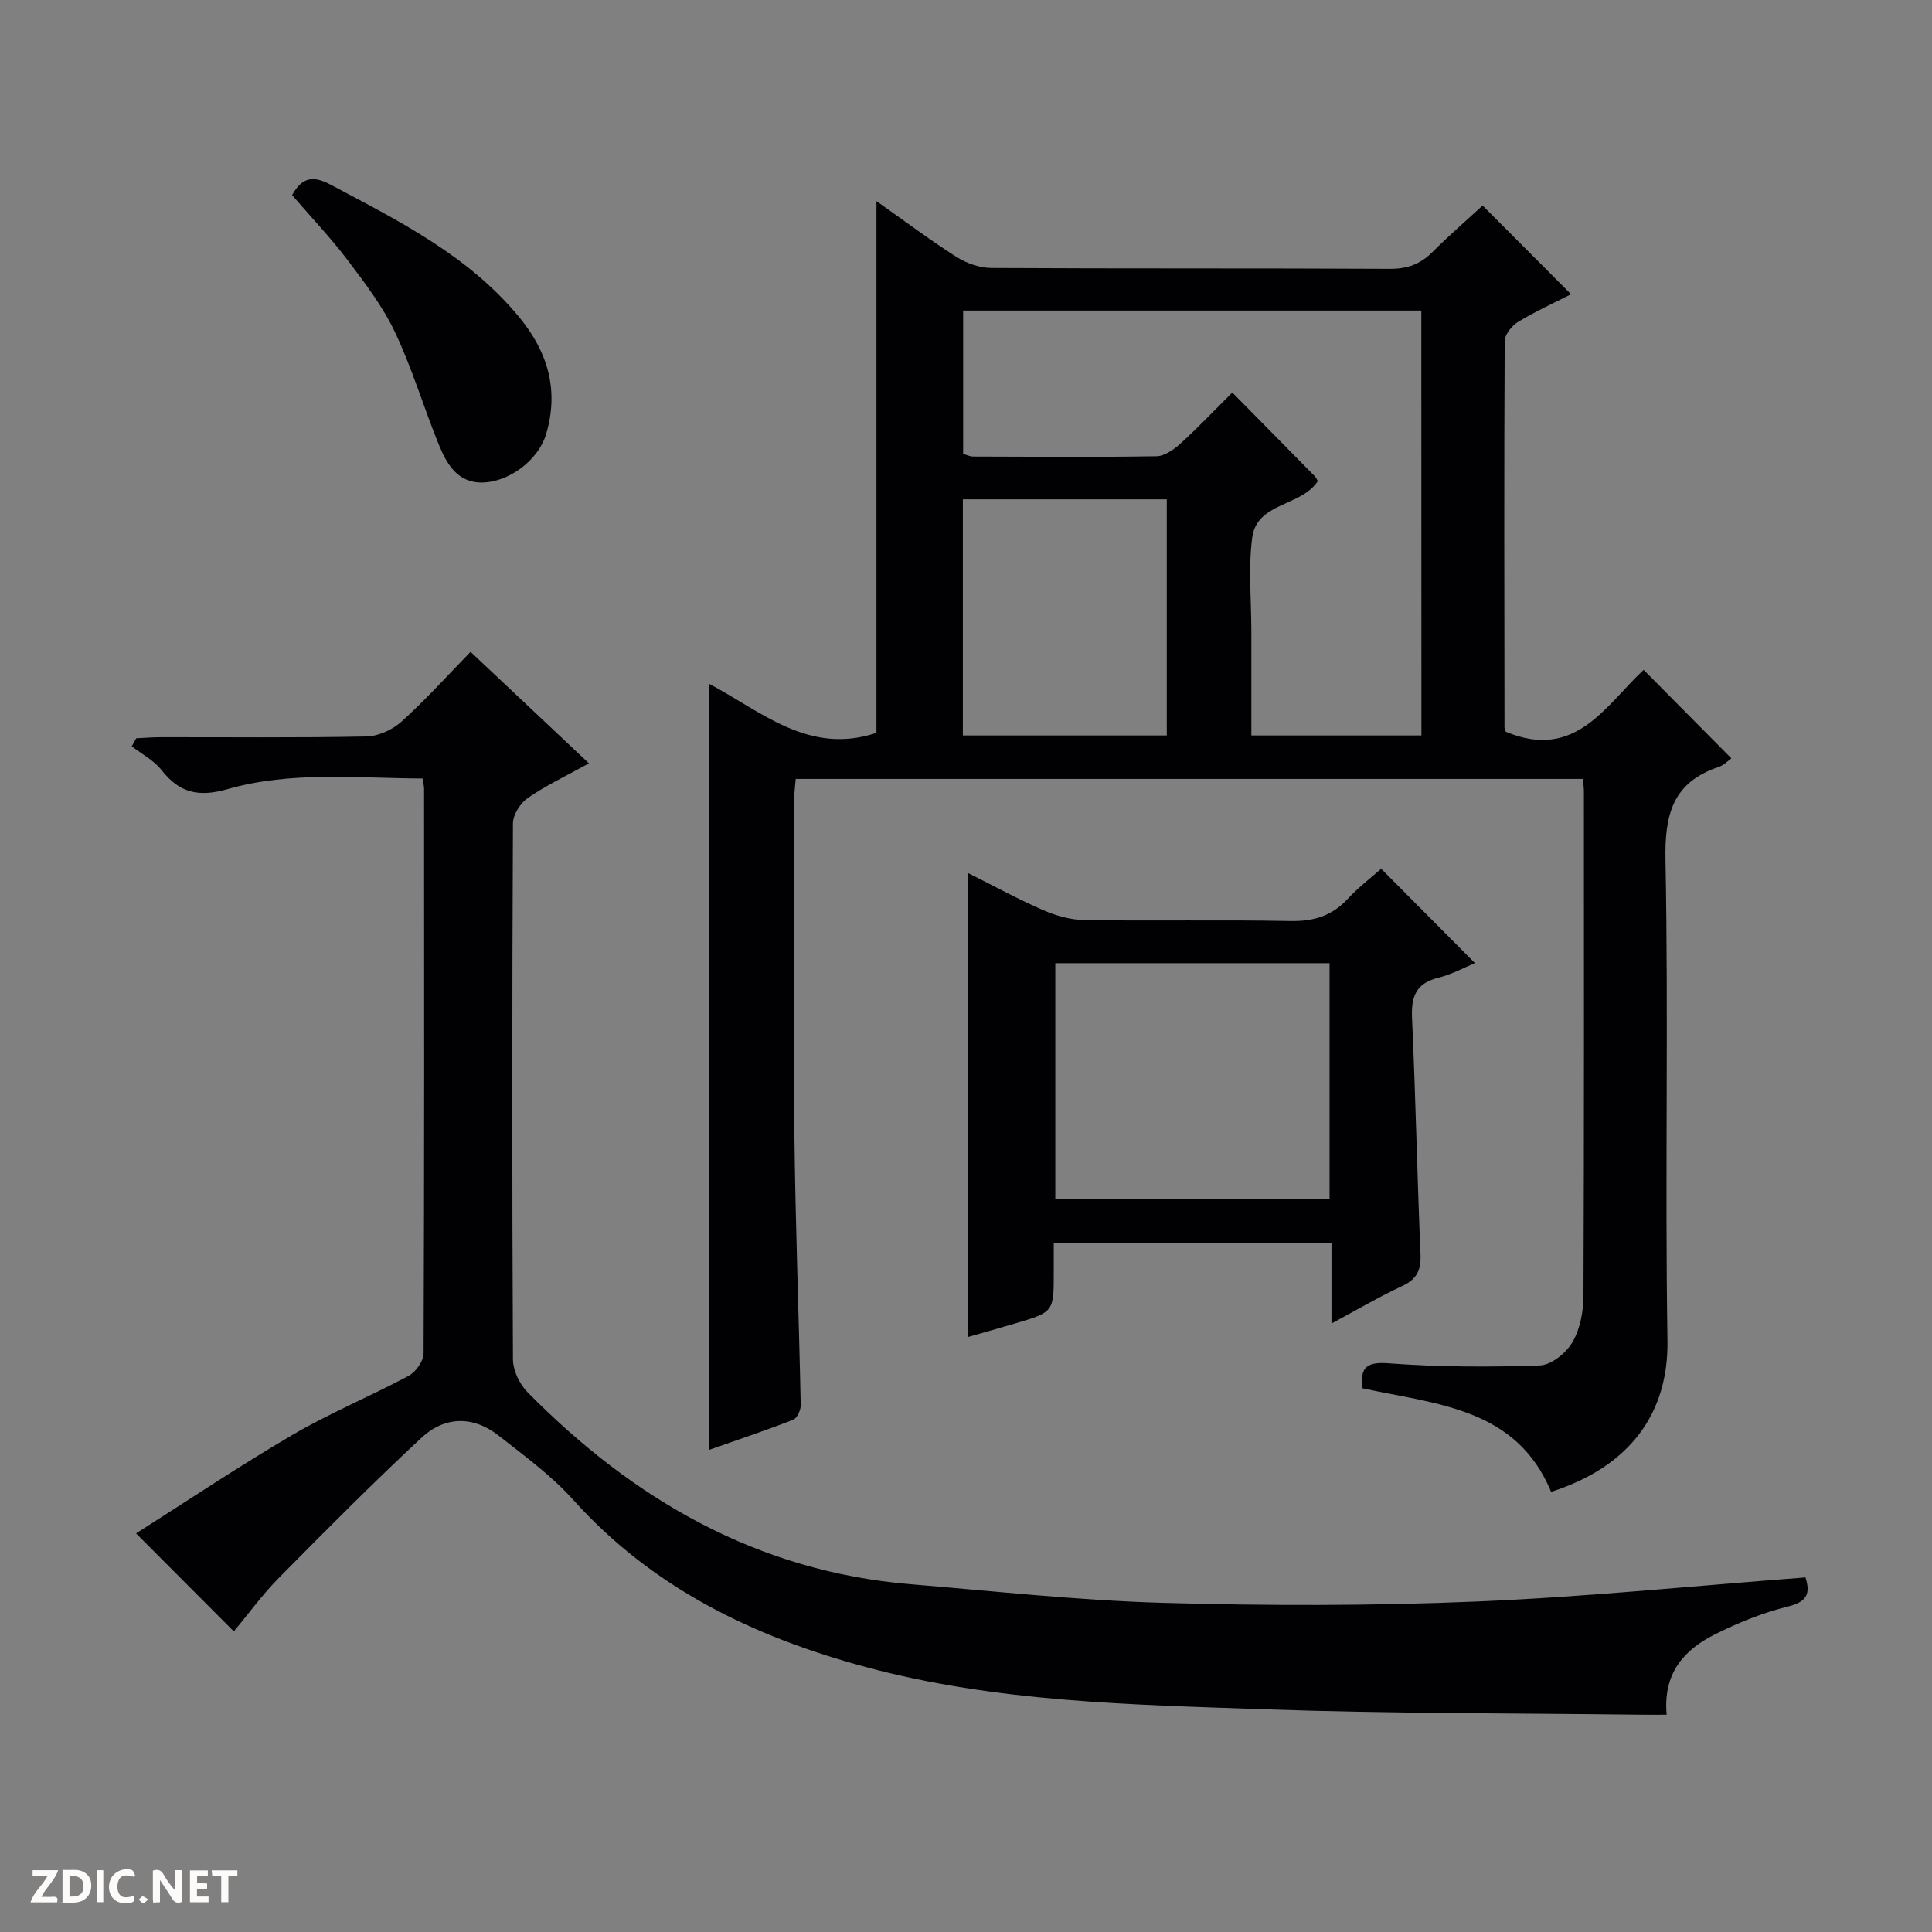
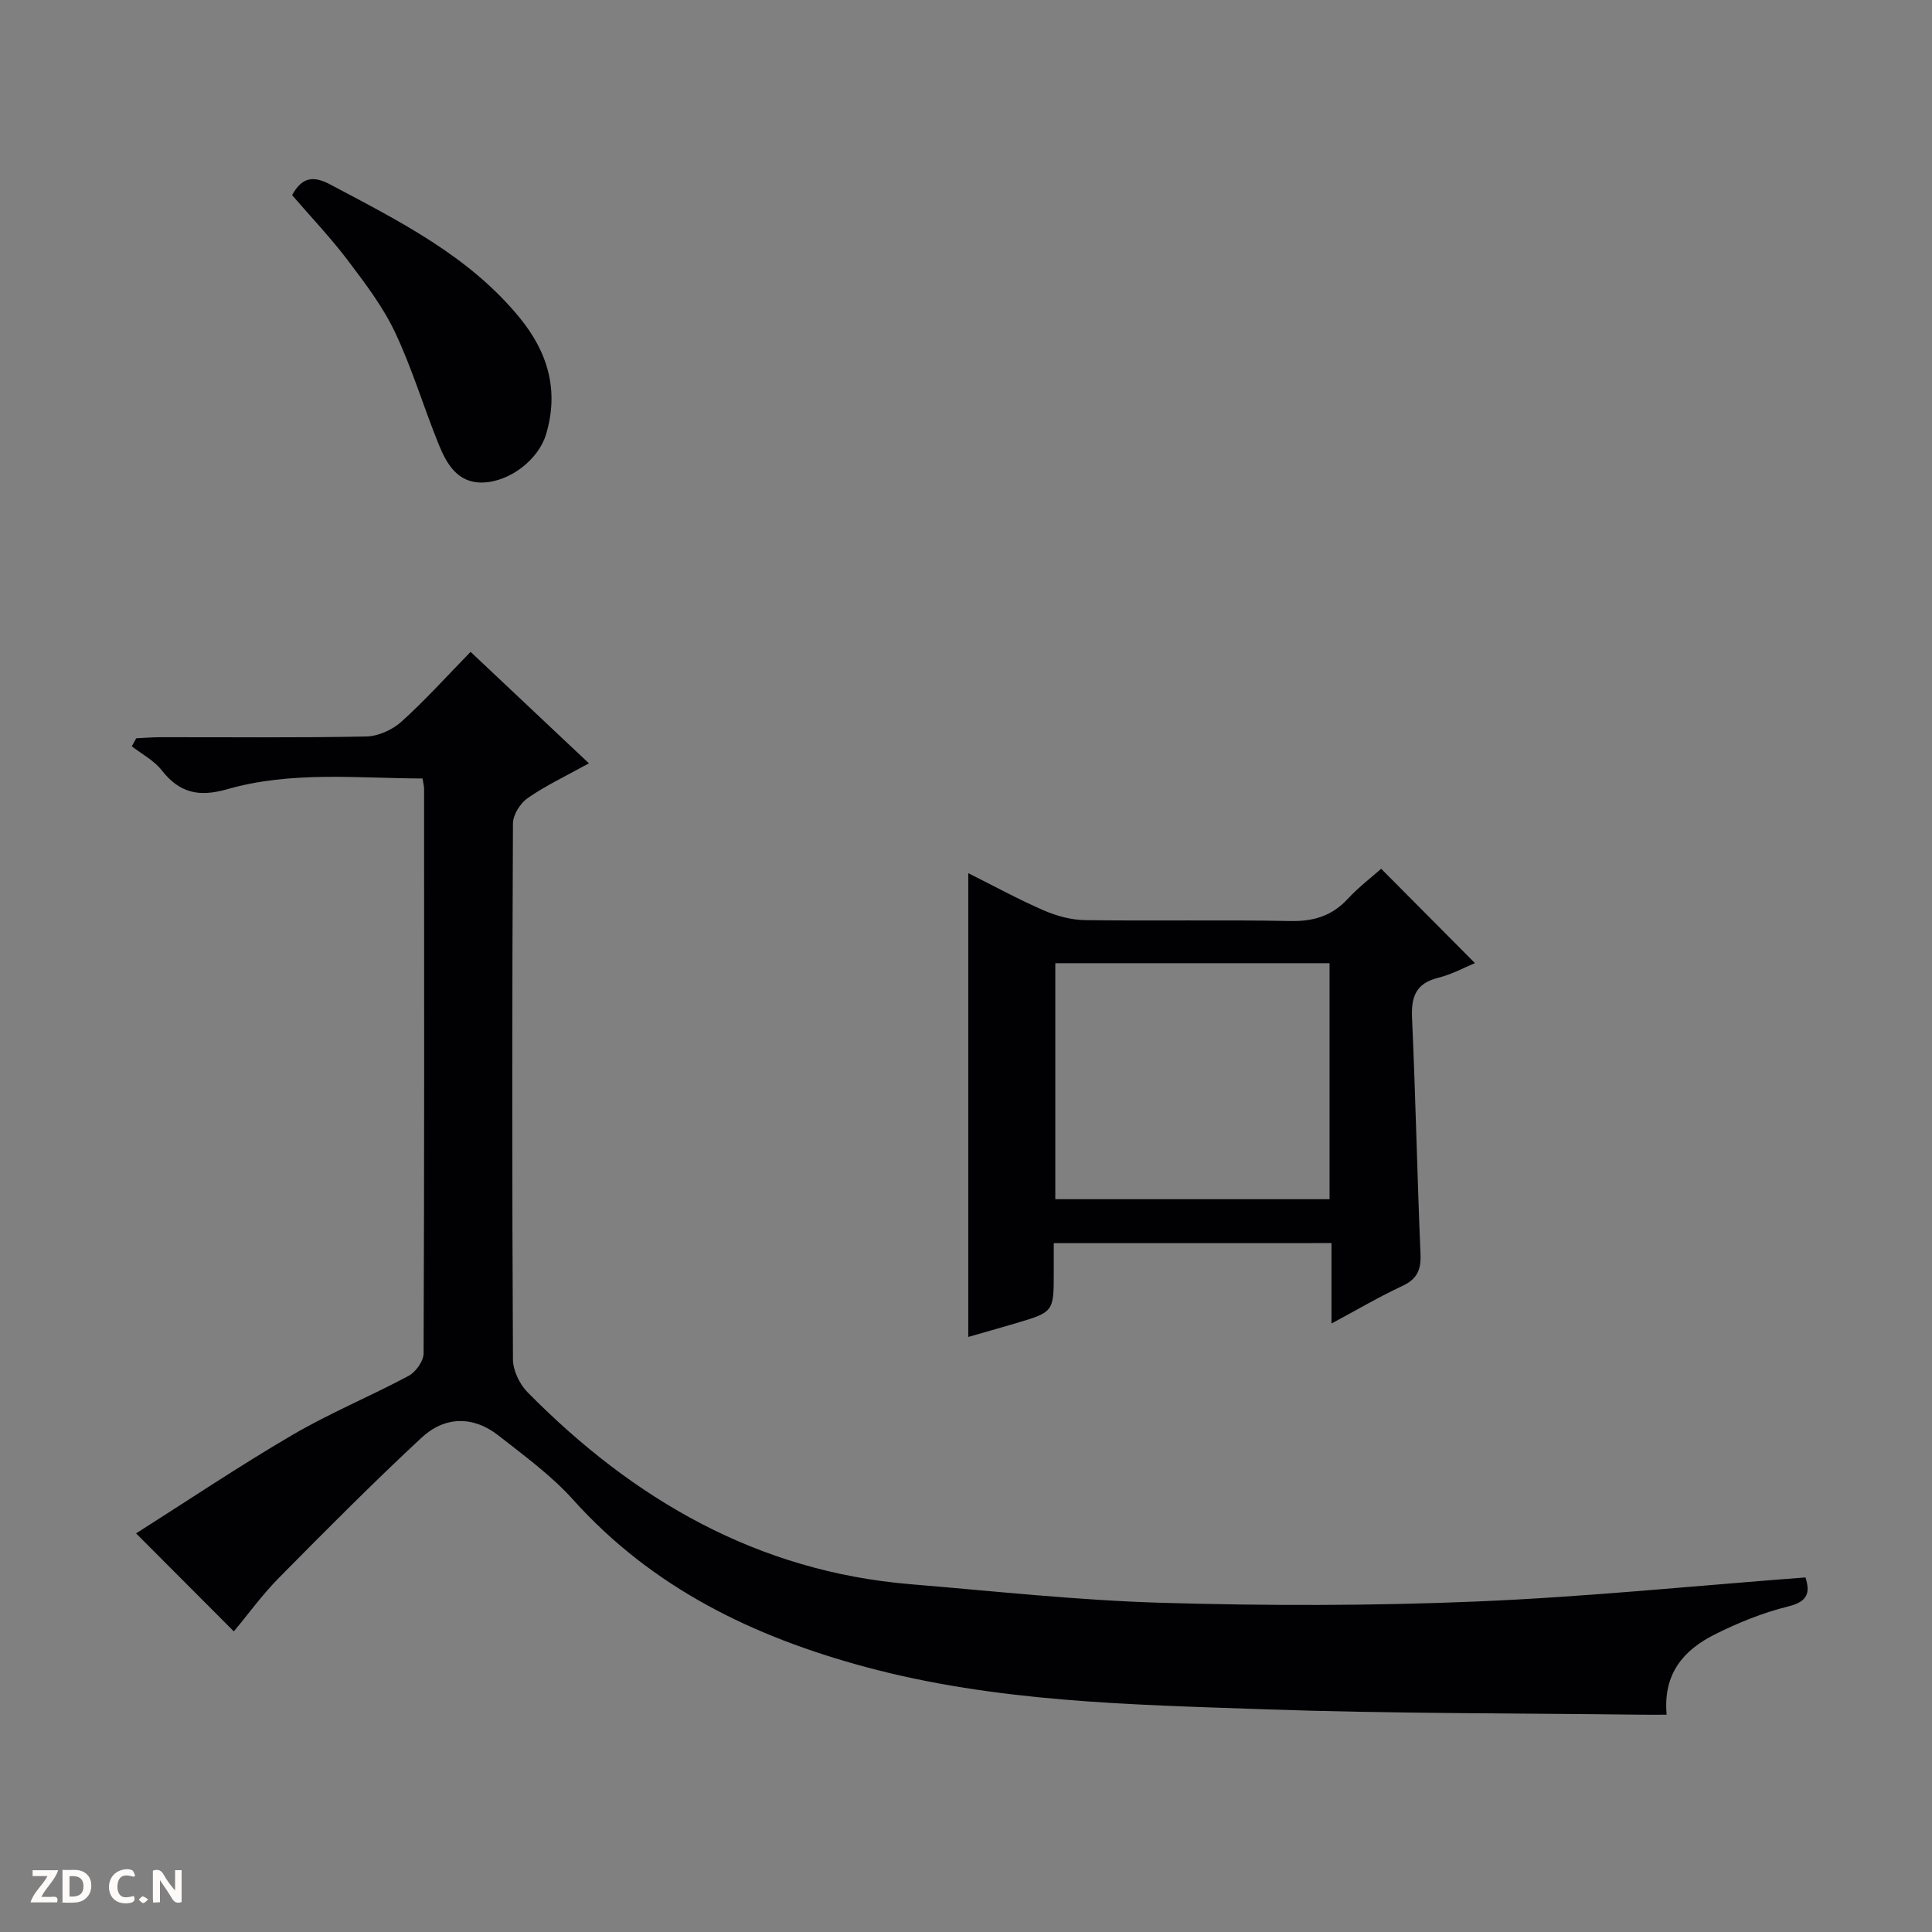
<svg xmlns="http://www.w3.org/2000/svg" enable-background="new 0 0 400 400" viewBox="0 0 400 400">
  <rect x="0" y="0" width="400" height="400" fill="#808080" stroke="none" />
  <g fill="#fcfbfa">
    <path d="m37.59 393.81c-.92.31-1.52.05-2-.78-.7-1.2-1.52-2.34-2.47-3.78v4.59c-.55.03-.95.05-1.41.07-.03-.37-.06-.64-.06-.91 0-1.91 0-3.81 0-5.7 1.13-.41 1.77-.03 2.29.91.62 1.11 1.38 2.14 2.31 3.19v-4.2h1.35v6.61z" />
    <path d="m12.94 393.88v-6.75c1.9.19 3.93-.54 5.37 1.29.8 1.01.78 2.88.03 3.97-1.37 1.97-3.4 1.51-6.4 1.49m2.45-1.22c2.04.12 2.92-.58 2.89-2.21-.03-1.51-.98-2.19-2.89-2z" />
    <path d="m11.81 393.87h-5.49c.68-2.18 2.47-3.48 3.51-5.45h-3.08v-1.21h5.29c-.71 2.13-2.44 3.48-3.47 5.51.86 0 1.63.04 2.39-.01.79-.05 1.14.21.85 1.16" />
-     <path d="m39.33 393.86v-6.61h3.7v1.07h-2.22v1.52c.68.04 1.34.09 2.07.13v1.07c-.72.05-1.38.09-2.1.14v1.48h2.4v1.19h-3.85z" />
    <path d="m27.71 388.56c-1.15-.3-2.46-.61-3.1.64-.37.73-.41 1.93-.06 2.67.63 1.35 1.99.93 3.17.68.35.94-.01 1.32-.93 1.46-1.62.25-3.05-.27-3.76-1.48-.73-1.24-.6-3.03.31-4.17.88-1.11 2.71-1.7 4-1.16.32.13.44.74.65 1.12-.1.08-.19.16-.28.24" />
-     <path d="m49.15 387.24v1.07c-.59.02-1.17.05-1.87.08v5.44h-1.48v-5.44h-1.85c-.05-.4-.08-.73-.13-1.15z" />
-     <path d="m20.06 387.21h1.33v6.62h-1.33z" />
    <path d="m30.68 393.25c-.39.38-.8.79-1.05.76-.32-.05-.6-.45-.9-.7.26-.24.51-.64.8-.67.29-.04.62.3 1.15.61" />
  </g>
-   <path d="m146.76 141.55c10.84 5.7 20.67 14.87 34.7 10.18 0-36.16 0-72.78 0-110.09 5.71 4.02 10.97 7.99 16.52 11.52 2.09 1.33 4.82 2.31 7.27 2.32 27.49.16 54.99.03 82.48.18 3.63.02 6.34-.96 8.85-3.48 3.4-3.41 7.05-6.56 10.38-9.62 6.12 6.14 12.09 12.12 18.31 18.36-3.49 1.78-7.36 3.54-10.97 5.73-1.29.78-2.76 2.62-2.77 3.98-.14 26.66-.08 53.32-.04 79.98 0 .46.29.91.29.9 14.46 6.07 20.73-5.6 28.52-12.82 6.23 6.29 12.18 12.28 18.16 18.32-.55.38-1.53 1.42-2.73 1.82-9.42 3.19-11.09 9.81-10.91 19.22.64 33.15-.12 66.32.41 99.47.24 15.22-7.92 26.17-24.09 31.35-7.22-17.42-23.69-18.1-39.12-21.45-.28-3.71.27-5.56 5.34-5.17 10.44.79 20.98.81 31.45.45 2.36-.08 5.43-2.57 6.73-4.79 1.59-2.71 2.28-6.32 2.3-9.54.15-34.82.09-69.65.09-104.47 0-.8-.12-1.59-.2-2.63-54.37 0-108.46 0-162.99 0-.11 1.42-.31 2.86-.31 4.3-.02 22.99-.2 45.99.04 68.98.2 18.79.93 37.58 1.31 56.38.02 1.03-.77 2.71-1.59 3.03-5.83 2.26-11.77 4.25-17.43 6.24 0-52.98 0-105.51 0-158.65zm147.51-77.25c-31.79 0-63.21 0-94.86 0v29.68c.79.22 1.42.53 2.04.54 12.66.04 25.33.15 37.99-.06 1.69-.03 3.61-1.4 4.98-2.64 3.63-3.3 7.02-6.87 10.71-10.55 6.03 6.11 11.53 11.67 17.01 17.26.33.33.53.78.71 1.07-3.48 5.34-12.65 4.35-13.6 11.75-.83 6.39-.17 12.97-.17 19.47v3 18.45h35.21c-.02-29.39-.02-58.47-.02-87.97zm-94.92 87.97h42.22c0-16.54 0-32.76 0-48.89-14.26 0-28.16 0-42.22 0z" fill="#010104" />
  <path d="m121.93 158.04c-4.7 2.6-8.9 4.58-12.66 7.18-1.54 1.06-3.06 3.46-3.07 5.26-.18 36.98-.19 73.97 0 110.96.01 2.31 1.38 5.15 3.04 6.83 21.92 22.22 47.6 37.1 79.33 39.73 17.38 1.44 34.75 3.35 52.16 3.85 21.6.62 43.25.63 64.84-.27 22.7-.94 45.34-3.26 68.24-4.99.92 3 .67 4.96-3.56 6-5.27 1.3-10.43 3.39-15.3 5.84-6.29 3.17-10.67 8.01-9.89 16.58-1.91 0-3.64.02-5.37 0-25.97-.33-51.95-.21-77.9-1.12-27.7-.97-55.52-1.47-82.58-8.76-23.21-6.25-44.13-16.35-60.55-34.63-4.51-5.02-10.12-9.11-15.48-13.31-5.29-4.14-11.16-3.95-15.93.49-10.09 9.39-19.81 19.18-29.5 28.99-3.47 3.52-6.4 7.58-9.34 11.09-6.59-6.6-13-13.03-20.24-20.29 10.58-6.71 21.29-13.9 32.4-20.4 7.74-4.53 16.1-7.97 24.02-12.21 1.48-.79 3.1-3.05 3.11-4.64.16-38.98.12-77.97.1-116.95 0-.48-.14-.97-.32-2.09-13.49-.05-27.15-1.58-40.4 2.21-5.95 1.7-9.92.79-13.64-3.96-1.58-2.01-4.08-3.3-6.16-4.92.31-.55.62-1.1.93-1.66 1.71-.08 3.43-.22 5.14-.22 14.16-.02 28.33.14 42.48-.15 2.48-.05 5.42-1.38 7.29-3.07 4.94-4.45 9.4-9.42 14.31-14.45 8.22 7.73 16.14 15.2 24.5 23.08z" fill="#010104" />
  <path d="m218.17 257.38v6.03c0 8.22 0 8.23-7.97 10.59-3.18.94-6.36 1.83-9.73 2.8 0-31.92 0-63.69 0-96.02 5.25 2.62 10.32 5.4 15.61 7.7 2.65 1.15 5.67 1.98 8.54 2.02 14.15.2 28.31-.09 42.46.19 4.84.1 8.66-1.02 11.97-4.6 2.24-2.42 4.91-4.45 6.91-6.22 6.58 6.62 12.97 13.05 19.41 19.53-1.9.78-4.67 2.3-7.64 3.05-4.65 1.17-5.58 3.97-5.38 8.38.74 16.27 1.06 32.56 1.75 48.83.14 3.29-.73 5.17-3.77 6.59-4.75 2.21-9.29 4.89-14.66 7.77 0-6.07 0-11.18 0-16.65-19.3.01-38.14.01-57.5.01zm57.1-9.1c0-16.75 0-32.83 0-48.86-19.16 0-38.01 0-56.78 0v48.86z" fill="#010104" />
-   <path d="m60.48 40.4c2.01-3.68 4.32-4.1 7.88-2.21 14.25 7.57 28.74 14.76 39.25 27.62 5.84 7.14 8.17 15.09 5.43 24.16-1.54 5.11-7.41 9.79-13.13 9.93-5.22.12-7.46-3.9-9.11-7.97-3.11-7.67-5.48-15.67-9.01-23.13-2.53-5.34-6.23-10.2-9.83-14.96-3.5-4.62-7.53-8.85-11.48-13.44z" fill="#010104" />
+   <path d="m60.48 40.4c2.01-3.68 4.32-4.1 7.88-2.21 14.25 7.57 28.74 14.76 39.25 27.62 5.84 7.14 8.17 15.09 5.43 24.16-1.54 5.11-7.41 9.79-13.13 9.93-5.22.12-7.46-3.9-9.11-7.97-3.11-7.67-5.48-15.67-9.01-23.13-2.53-5.34-6.23-10.2-9.83-14.96-3.5-4.62-7.53-8.85-11.48-13.44" fill="#010104" />
</svg>